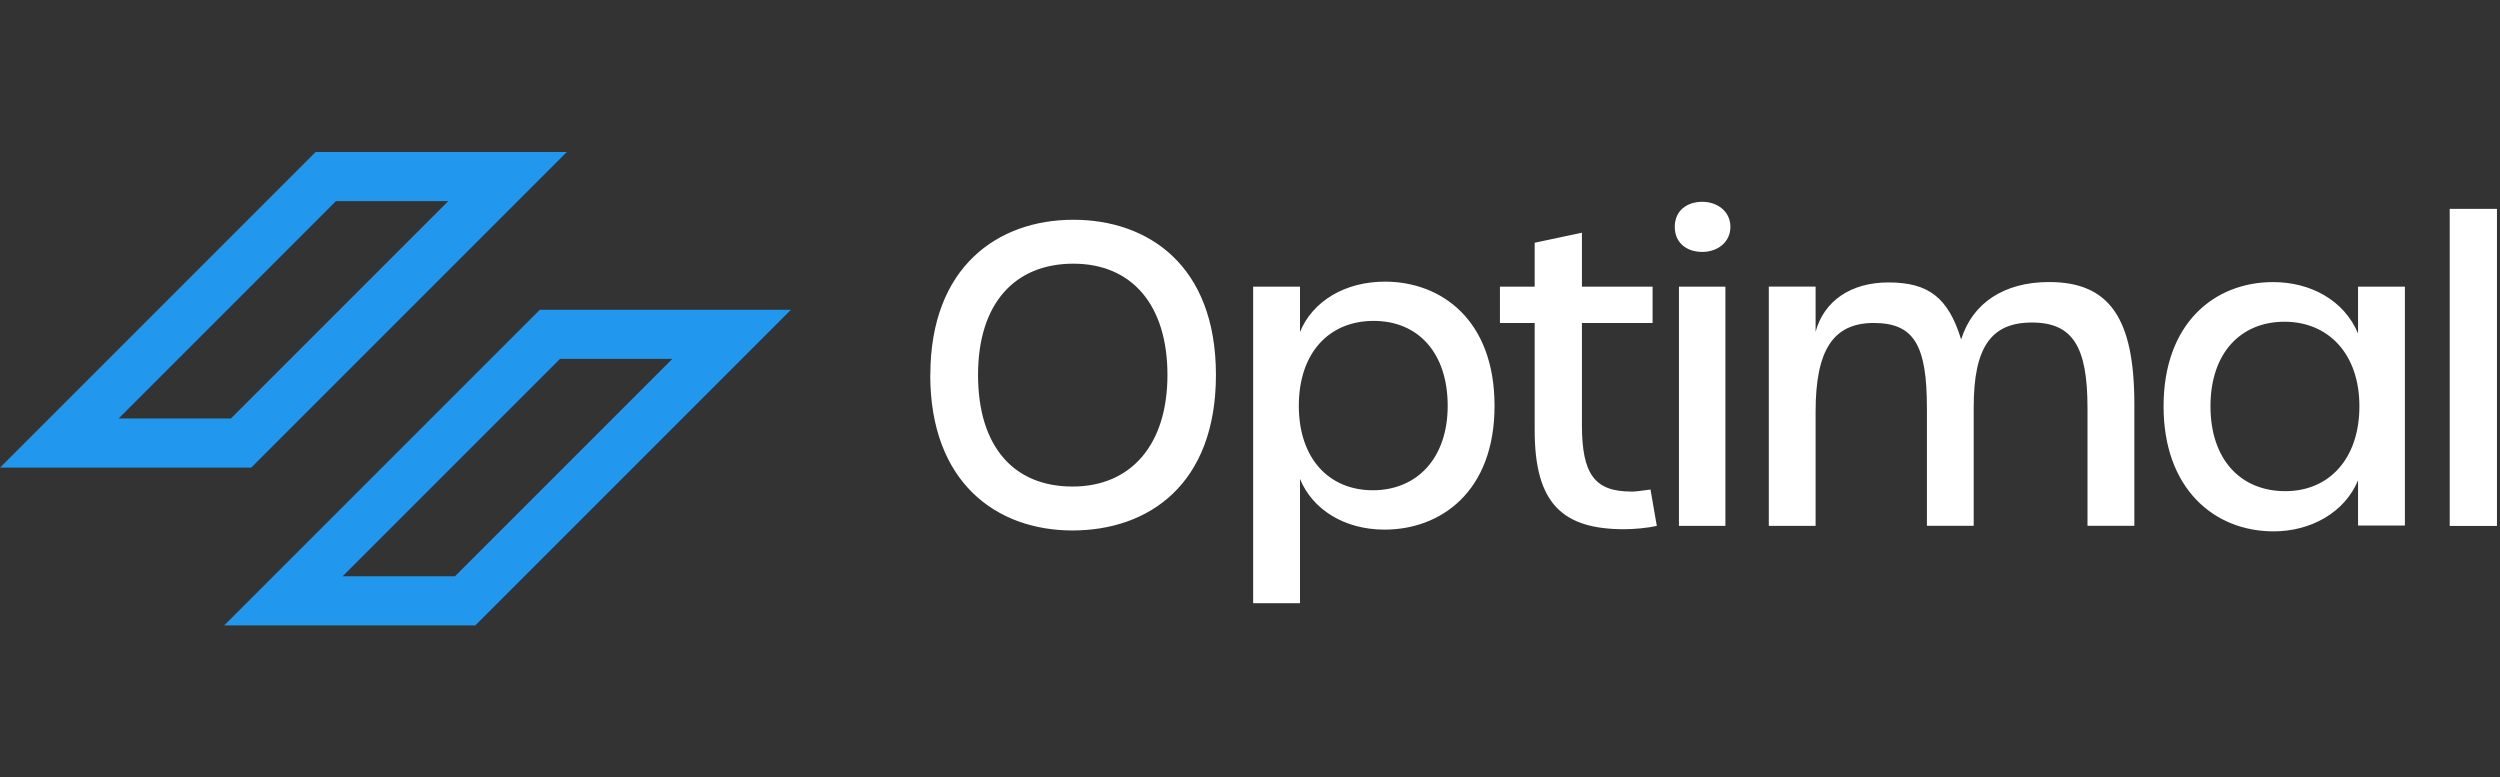
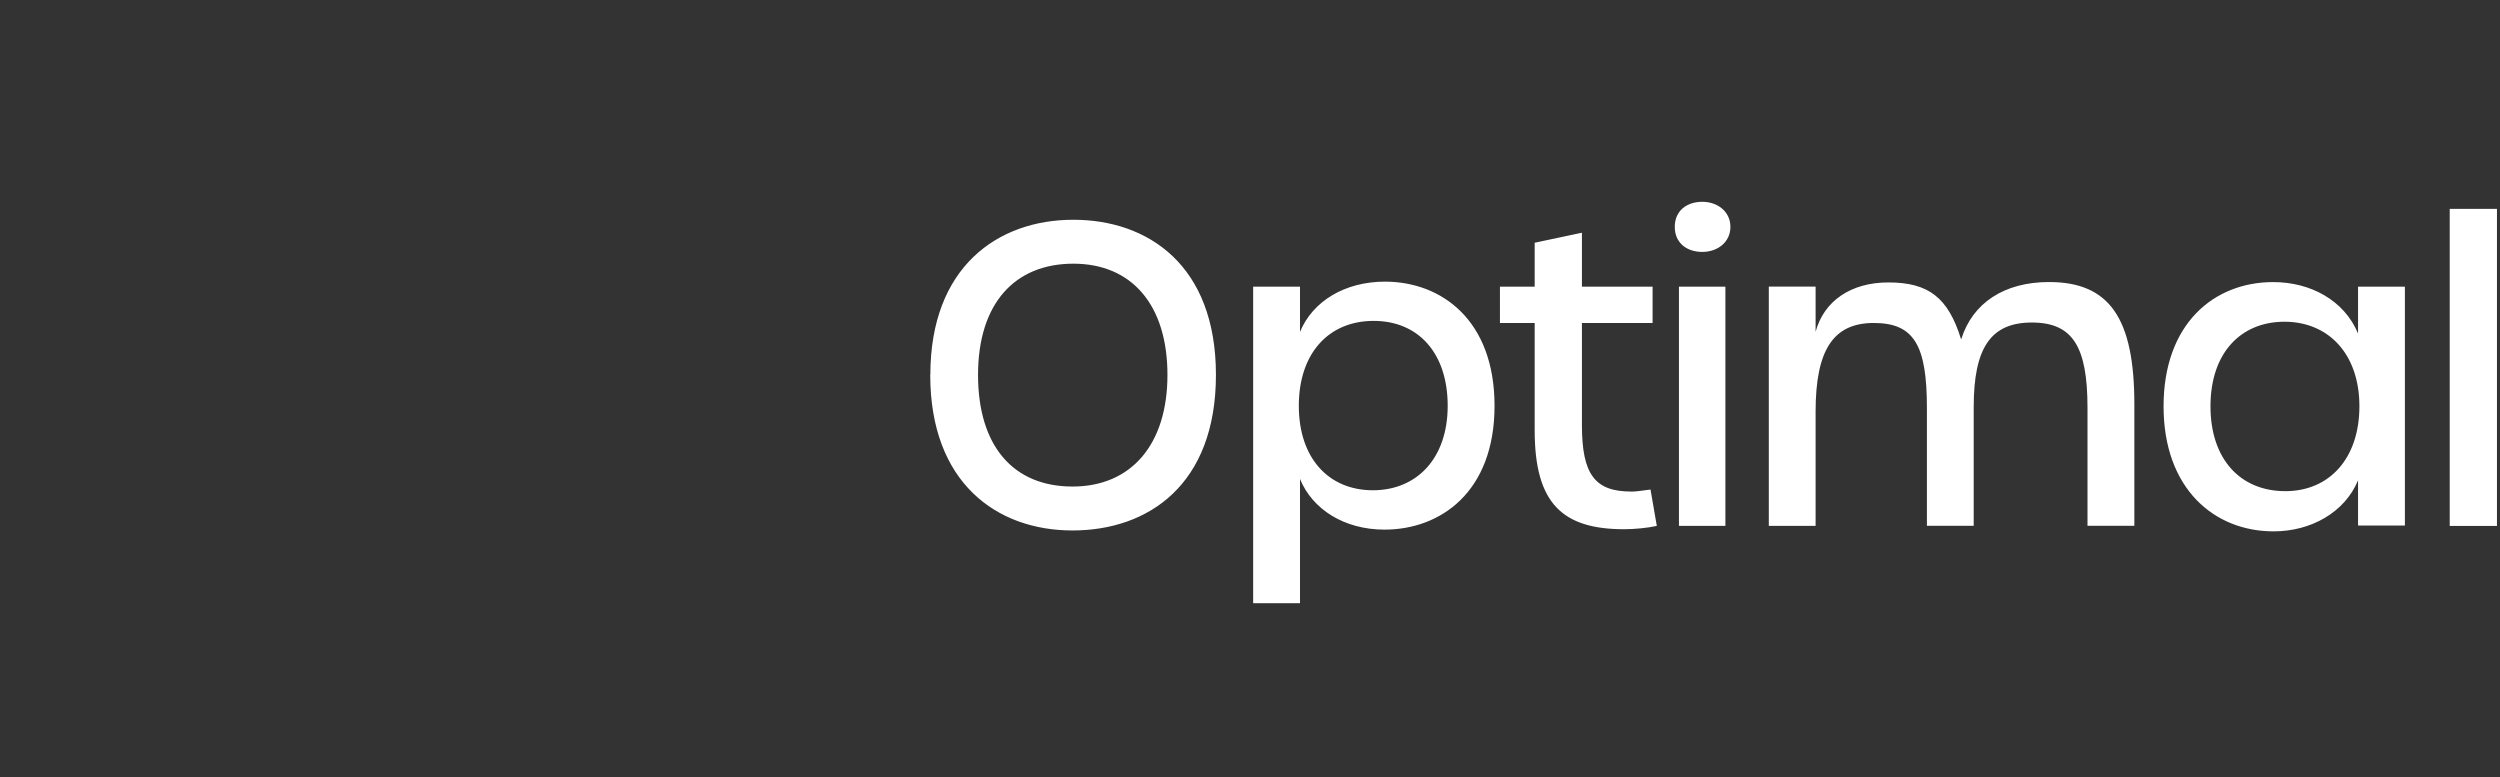
<svg xmlns="http://www.w3.org/2000/svg" width="444" height="138" viewBox="0 0 444 138" fill="none">
  <rect x="0" y="0" width="444" height="138" fill="#333333" stroke="none" />
-   <path fill-rule="evenodd" clip-rule="evenodd" d="M56.05 27H100.66L44.61 83.05H0L56.05 27ZM59.66 35.72L21.07 74.32H41.01L79.61 35.72H59.67H59.66ZM84.42 111.07H39.81L95.86 55.02H140.47L84.42 111.07ZM80.8 102.34L119.4 63.74H99.46L60.86 102.34H80.8Z" fill="#2197ED" />
  <path fill-rule="evenodd" clip-rule="evenodd" d="M297.44 40.29C297.44 37.47 299.52 35.84 302.34 35.84C305.01 35.84 307.32 37.55 307.32 40.29C307.32 43.03 305.02 44.74 302.34 44.74C299.52 44.74 297.44 43.11 297.44 40.29ZM165.23 66.58C165.23 47.42 177.19 39.03 190.63 39.03C203.85 39.03 215.95 47.05 215.95 66.58C215.95 86.11 203.92 94.21 190.47 94.21C177.02 94.21 165.21 85.74 165.21 66.58H165.23ZM173.7 66.58C173.7 79.28 180.01 86.41 190.48 86.41C200.88 86.41 207.34 78.98 207.34 66.58C207.34 54.18 201.03 46.83 190.63 46.83C180.23 46.83 173.7 53.88 173.7 66.58ZM230.89 58.93C233.12 53.51 238.84 50.02 245.97 50.02C255.92 50.02 265.43 56.77 265.43 72.07C265.43 87.37 255.84 94.06 245.89 94.06C238.76 94.06 233.11 90.49 230.88 85.07V107.13H222.56V50.91H230.88V58.93H230.89ZM230.67 72.07C230.67 81.43 236.02 87.07 243.82 87.07C251.62 87.07 257.11 81.42 257.11 72.07C257.11 62.72 251.91 56.99 243.96 56.99C236.01 56.99 230.67 62.7 230.67 72.07ZM289.71 87.3C283.25 87.3 280.95 84.26 280.95 75.49V57.37H293.5V50.91H280.95V41.33L272.56 43.11V50.91H266.39V57.37H272.56V76.46C272.56 89.45 277.54 93.99 288.45 93.99C290.23 93.99 292.61 93.77 294.25 93.4L293.13 86.94L292.62 87.01C291.29 87.19 290.45 87.31 289.72 87.31L289.71 87.3ZM306.43 50.91H298.18V93.39H306.43V50.91ZM348.31 60.26C350.32 53.8 355.96 50.09 363.91 50.09C374.61 50.09 379.06 56.47 379.06 71.77V93.38H370.74V72.43C370.74 61.59 368.14 57.28 360.86 57.28C353.58 57.28 350.53 61.74 350.53 72.29V93.38H342.22V72.51C342.22 61.37 339.99 57.36 332.78 57.36C325.57 57.36 322.45 62.18 322.45 73.11V93.39H314.14V50.9H322.45V58.92C323.94 53.42 328.76 50.16 335.37 50.16C342.5 50.16 345.99 52.83 348.29 60.26H348.31ZM418.79 59.23C416.34 53.36 410.4 50.1 403.71 50.1C393.17 50.1 384.25 57.53 384.25 72.16C384.25 86.79 393.24 94.37 403.79 94.37C410.4 94.37 416.41 91.03 418.79 85.31V93.33H427.11V50.91H418.79V59.23ZM405.87 87.23C397.92 87.23 392.58 81.59 392.58 72.15C392.58 62.71 397.93 57.14 405.73 57.14C413.53 57.14 419.03 62.86 419.03 72.15C419.03 81.44 413.68 87.23 405.88 87.23H405.87ZM435.07 37.1H443.46V93.4H435.07V37.1Z" fill="white" />
</svg>